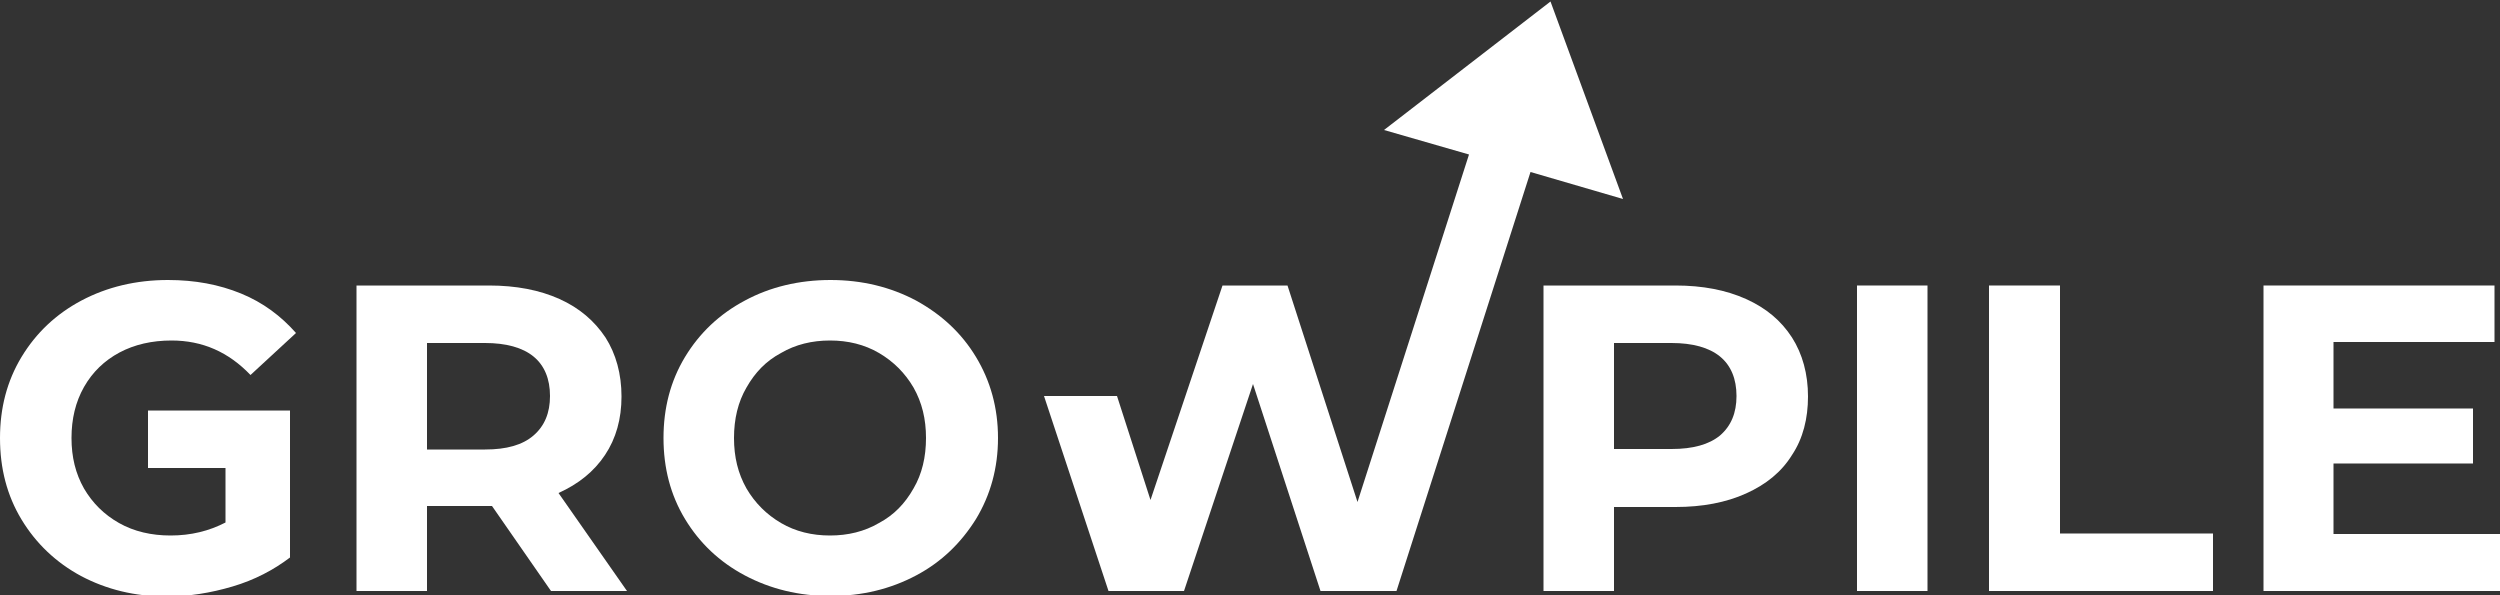
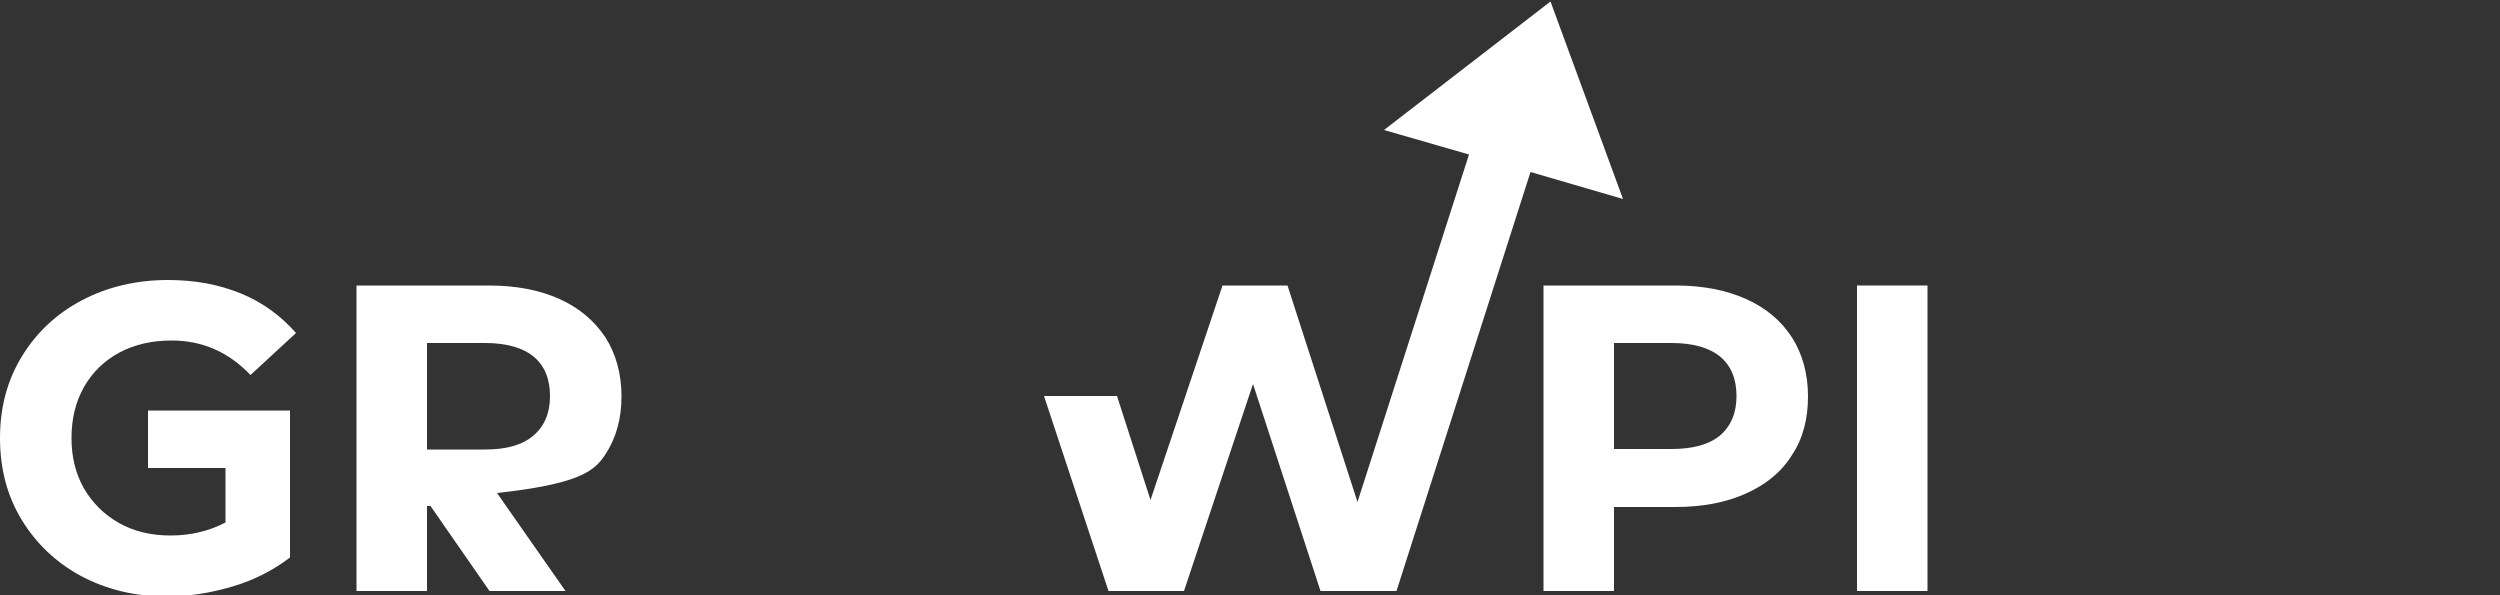
<svg xmlns="http://www.w3.org/2000/svg" version="1.1" id="Layer_1" x="0px" y="0px" viewBox="0 0 500 119" style="enable-background:new 0 0 500 119;" xml:space="preserve">
  <rect x="0" y="0" width="500" height="119" fill="#333333" stroke="none" />
  <style type="text/css">
	.st0{fill:#FFFFFF;}
</style>
  <g>
    <g>
-       <path class="st0" d="M121,91c2.2-3.3,3.3-7.2,3.3-11.7c0-4.5-1.1-8.5-3.2-11.8c-2.2-3.3-5.2-5.9-9.2-7.7c-4-1.8-8.7-2.7-14.1-2.7    H71.3v61.1h14.1v-17h12.3h0.7l11.8,17h15.2l-13.7-19.6C115.7,96.8,118.8,94.3,121,91z M106.7,87.1c-2.2,1.9-5.4,2.8-9.7,2.8H85.4    V68.6H97c4.2,0,7.5,0.9,9.7,2.7c2.2,1.8,3.3,4.5,3.3,7.9C110,82.6,108.9,85.2,106.7,87.1z" />
+       <path class="st0" d="M121,91c2.2-3.3,3.3-7.2,3.3-11.7c0-4.5-1.1-8.5-3.2-11.8c-2.2-3.3-5.2-5.9-9.2-7.7c-4-1.8-8.7-2.7-14.1-2.7    H71.3v61.1h14.1v-17h0.7l11.8,17h15.2l-13.7-19.6C115.7,96.8,118.8,94.3,121,91z M106.7,87.1c-2.2,1.9-5.4,2.8-9.7,2.8H85.4    V68.6H97c4.2,0,7.5,0.9,9.7,2.7c2.2,1.8,3.3,4.5,3.3,7.9C110,82.6,108.9,85.2,106.7,87.1z" />
    </g>
    <g>
-       <path class="st0" d="M183.2,60.1c-5.1-2.7-10.8-4.1-17.1-4.1c-6.3,0-12.1,1.4-17.1,4.1c-5.1,2.7-9.1,6.5-12,11.3    c-2.9,4.8-4.3,10.2-4.3,16.2c0,6,1.4,11.4,4.3,16.2c2.9,4.8,6.9,8.6,12,11.3c5.1,2.7,10.8,4.1,17.1,4.1c6.3,0,12-1.4,17.1-4.1    c5.1-2.7,9-6.5,12-11.3c2.9-4.8,4.4-10.2,4.4-16.2c0-6-1.5-11.4-4.4-16.2C192.3,66.6,188.3,62.9,183.2,60.1z M182.7,97.7    c-1.7,3-3.9,5.3-6.9,6.9c-2.9,1.7-6.2,2.5-9.8,2.5c-3.6,0-6.9-0.8-9.8-2.5c-2.9-1.7-5.2-4-6.9-6.9c-1.7-3-2.5-6.3-2.5-10.1    c0-3.8,0.8-7.2,2.5-10.1c1.7-3,3.9-5.3,6.9-6.9c2.9-1.7,6.2-2.5,9.8-2.5c3.6,0,6.9,0.8,9.8,2.5c2.9,1.7,5.2,4,6.9,6.9    c1.7,3,2.5,6.3,2.5,10.1C185.2,91.4,184.4,94.8,182.7,97.7z" />
-     </g>
+       </g>
    <g>
      <path class="st0" d="M349.2,59.8c-4-1.8-8.7-2.7-14.1-2.7h-26.4v61.1h14.1v-16.8h12.3c5.4,0,10.1-0.9,14.1-2.7    c4-1.8,7.1-4.3,9.2-7.7c2.2-3.3,3.2-7.3,3.2-11.7c0-4.5-1.1-8.5-3.2-11.8C356.2,64.1,353.2,61.6,349.2,59.8z M344,87.1    c-2.2,1.8-5.4,2.7-9.7,2.7h-11.5V68.6h11.5c4.2,0,7.5,0.9,9.7,2.7c2.2,1.8,3.3,4.5,3.3,7.9C347.3,82.6,346.2,85.2,344,87.1z" />
    </g>
    <g>
      <rect x="371.4" y="57.1" class="st0" width="14.1" height="61.1" />
    </g>
    <g>
-       <polygon class="st0" points="412,57.1 397.8,57.1 397.8,118.2 442.6,118.2 442.6,106.7 412,106.7   " />
-     </g>
+       </g>
    <g>
-       <polygon class="st0" points="466.7,106.8 466.7,92.7 494.6,92.7 494.6,81.7 466.7,81.7 466.7,68.4 498.9,68.4 498.9,57.1     452.7,57.1 452.7,118.2 500,118.2 500,106.8   " />
-     </g>
+       </g>
    <g>
      <polygon class="st0" points="324.6,39.8 310.1,0.3 276.8,26 293.8,30.9 271.5,100.4 257.5,57.1 244.5,57.1 230.1,100 223.4,79.2     208.8,79.2 221.7,118.2 236.8,118.2 250.6,76.8 264.1,118.2 279.3,118.2 306.1,34.4   " />
    </g>
    <g>
      <path class="st0" d="M23.9,70.5c3-1.6,6.5-2.4,10.4-2.4c6.2,0,11.4,2.3,15.8,6.9l9.1-8.4c-3-3.4-6.6-6.1-11-7.9    C43.8,56.9,39,56,33.6,56c-6.4,0-12.2,1.4-17.3,4.1c-5.1,2.7-9.1,6.5-12,11.3S0,81.6,0,87.6c0,6.1,1.4,11.5,4.3,16.3    c2.9,4.8,6.9,8.6,11.9,11.3c5.1,2.7,10.8,4.1,17.1,4.1c4.4,0,8.8-0.7,13.2-2c4.4-1.3,8.2-3.3,11.5-5.8V93.6v-6v-5.5H29.6v11.5    h15.5v10.9c-3.3,1.7-6.9,2.6-11,2.6c-3.8,0-7.3-0.8-10.3-2.5c-3-1.7-5.3-4-7-6.9c-1.7-3-2.5-6.3-2.5-10.1c0-3.8,0.8-7.2,2.5-10.2    C18.5,74.4,20.9,72.1,23.9,70.5z" />
    </g>
  </g>
</svg>